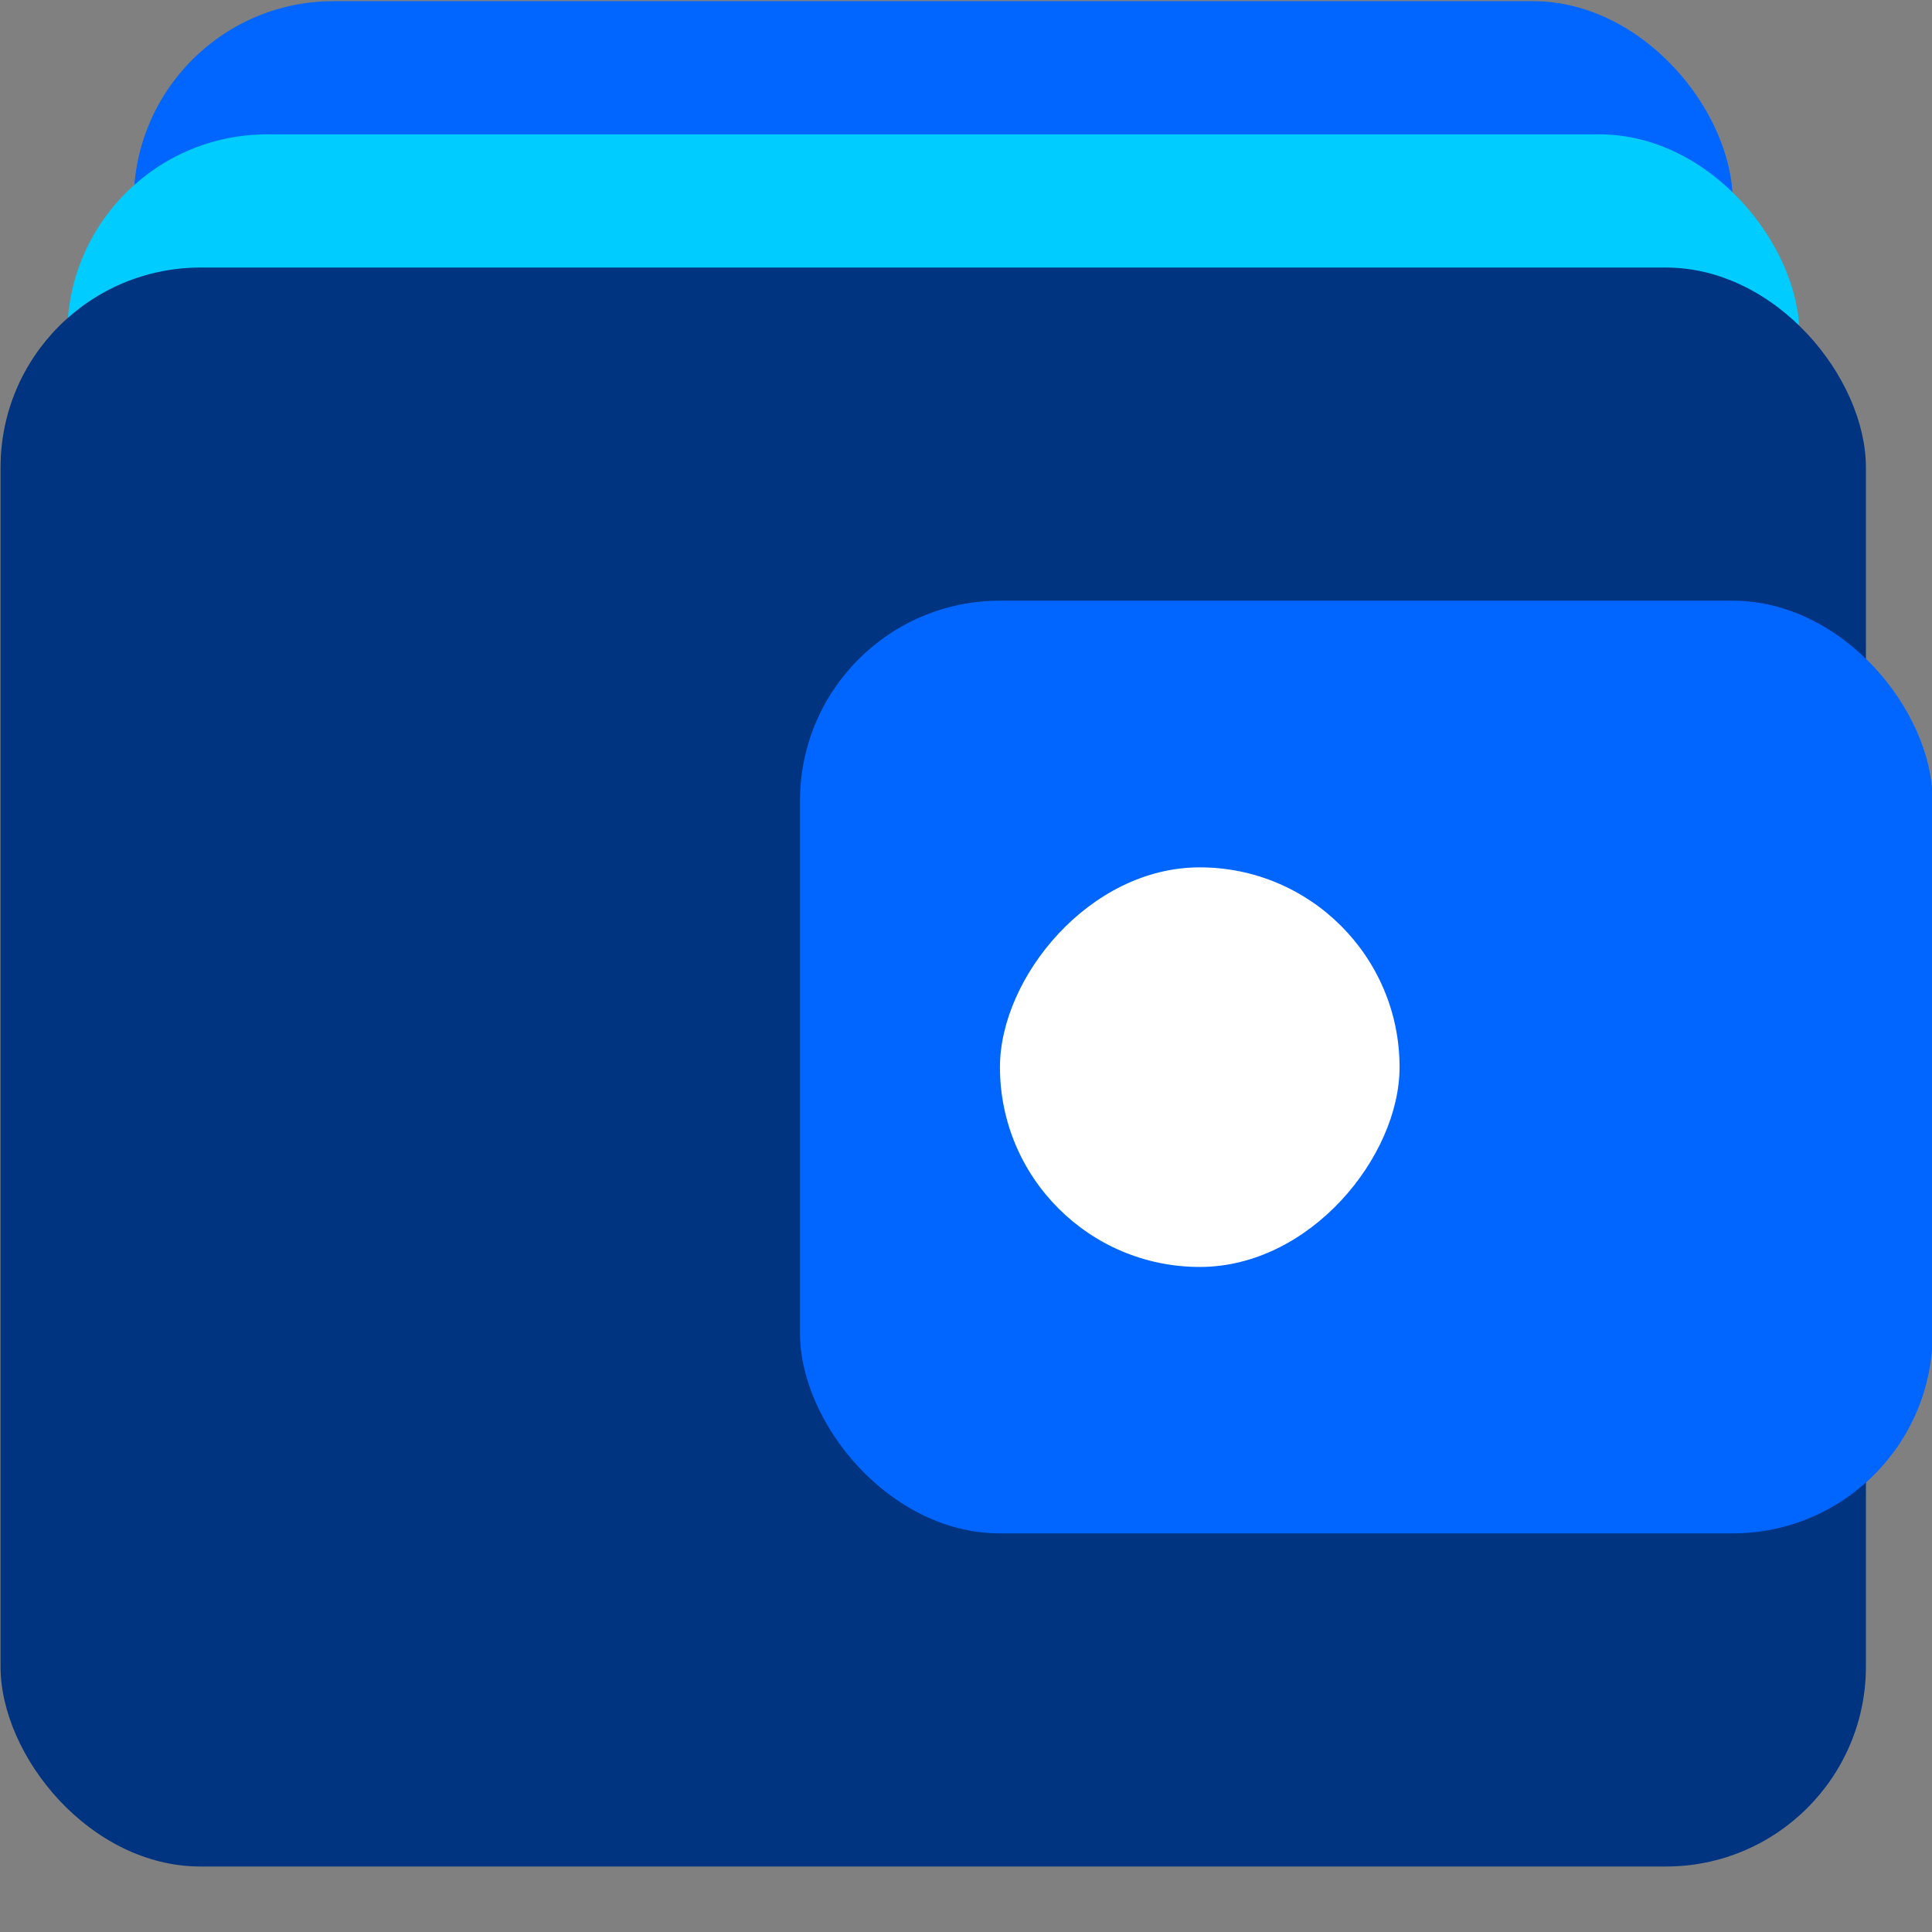
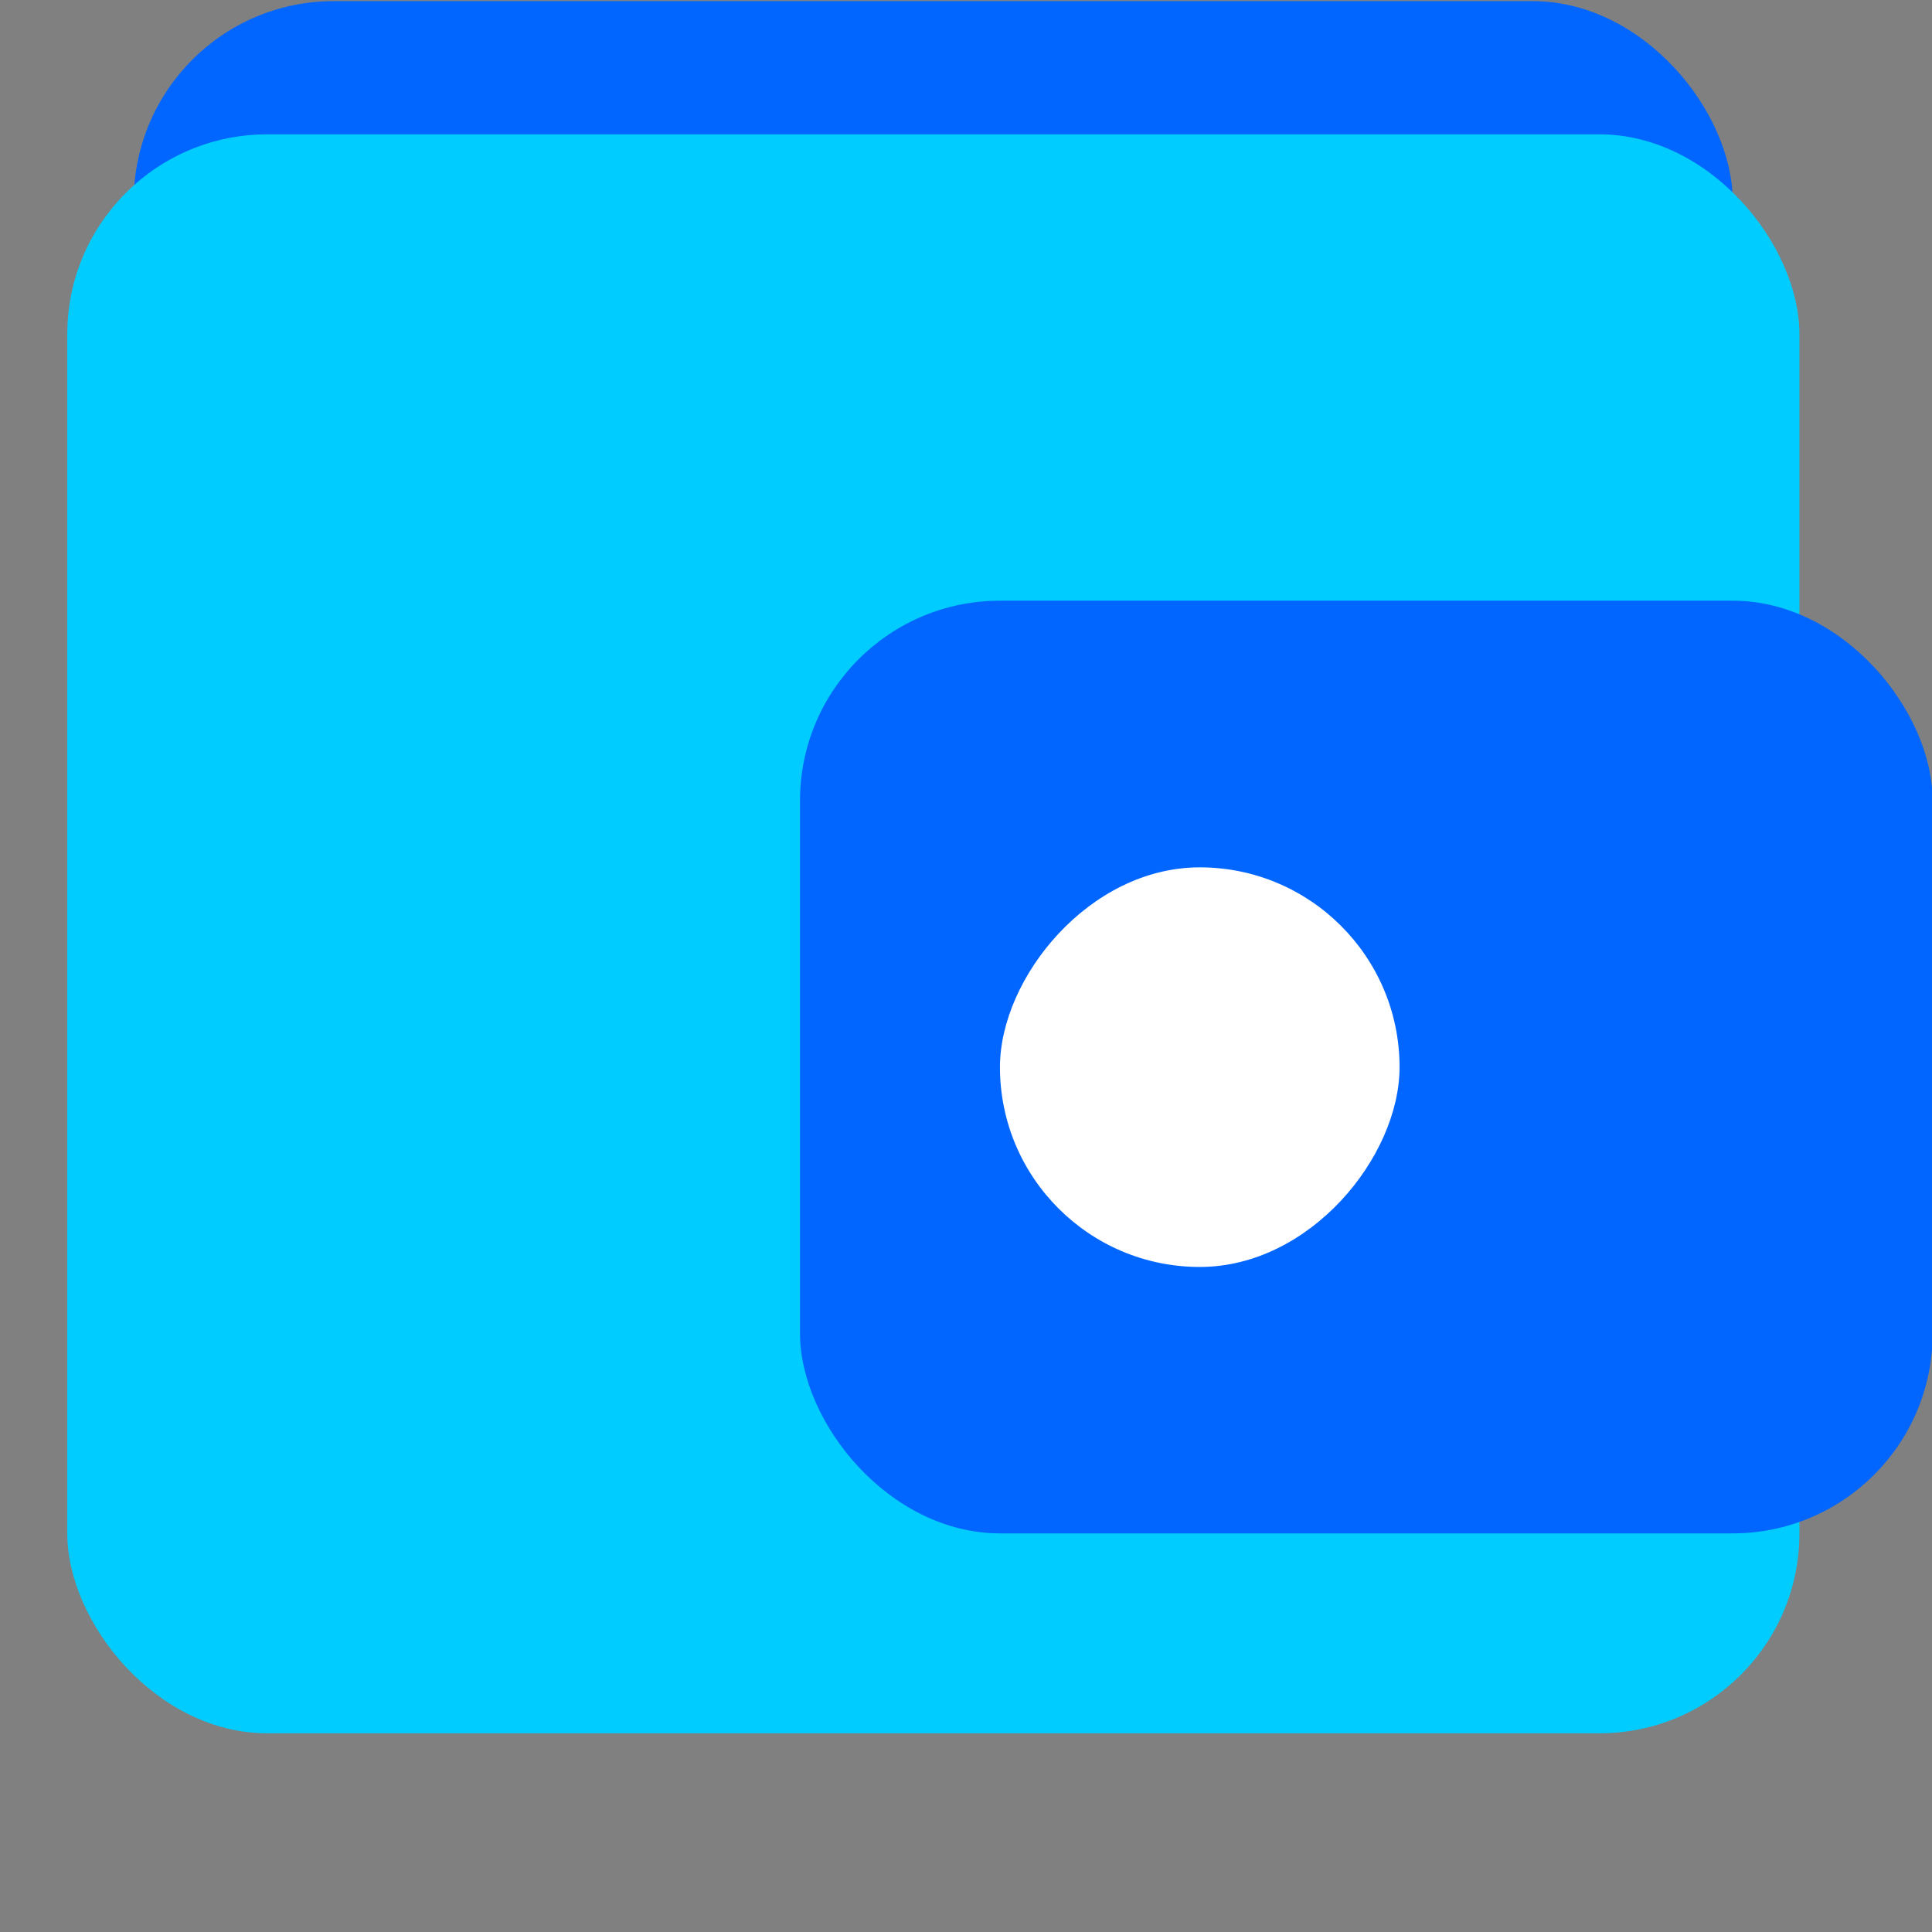
<svg xmlns="http://www.w3.org/2000/svg" xmlns:ns1="http://www.inkscape.org/namespaces/inkscape" xmlns:ns2="http://sodipodi.sourceforge.net/DTD/sodipodi-0.dtd" width="48mm" height="48mm" viewBox="0 0 48 48" version="1.1" id="svg1" ns1:version="1.3.2 (091e20e, 2023-11-25)" ns2:docname="Customer-Billing-and-Credit-Limit.svg">
  <rect x="0" y="0" width="48" height="48" fill="#808080" stroke="none" />
  <ns2:namedview id="namedview1" pagecolor="#ffffff" bordercolor="#000000" borderopacity="0.25" ns1:showpageshadow="2" ns1:pageopacity="0.0" ns1:pagecheckerboard="0" ns1:deskcolor="#d1d1d1" ns1:document-units="mm" ns1:zoom="0.5946522" ns1:cx="127.8058" ns1:cy="-26.906484" ns1:window-width="1144" ns1:window-height="695" ns1:window-x="11" ns1:window-y="166" ns1:window-maximized="0" ns1:current-layer="g5" />
  <defs id="defs1" />
  <g ns1:label="Layer 1" ns1:groupmode="layer" id="layer1">
    <g id="g5" transform="translate(-149.754,-108.803)">
      <g id="g443" transform="matrix(6.256,0,0,6.256,-262.384,-688.99)">
        <g id="g247" transform="translate(0,12.7)">
          <g id="g106" transform="translate(0,12.7)">
            <rect style="fill:#ffcc00;fill-opacity:1;stroke:none;stroke-width:2.126" id="rect105" width="1.058" height="5.556" x="104.246" y="-72.231" transform="rotate(90)" rx="0.529" ry="0.529" />
          </g>
          <g id="g145" transform="matrix(0.8,0,0,0.8,18.629,22.66)">
-             <rect style="fill:#0066ff;fill-opacity:1;stroke:none;stroke-width:1.749" id="rect106" width="2.646" height="2.646" x="65.018" y="117.2" rx="1.654" ry="1.654" />
            <path id="path142" style="fill:#ffffff;fill-opacity:1;stroke:#ff0000;stroke-width:0;stroke-dasharray:none" d="m 65.538,117.936 v 0.97 h 0.236 v -0.366 h 0.057 l 0.202,0.366 h 0.267 l -0.224,-0.384 c 0.071,-0.021 0.124,-0.057 0.16,-0.108 0.037,-0.051 0.055,-0.108 0.055,-0.173 0,-0.057 -0.013,-0.108 -0.04,-0.154 -0.027,-0.047 -0.068,-0.084 -0.122,-0.111 -0.053,-0.027 -0.118,-0.04 -0.195,-0.04 z m 1.375,0.188 c -0.054,0 -0.102,0.011 -0.142,0.033 -0.041,0.022 -0.073,0.051 -0.096,0.087 v -0.109 h -0.236 v 1.138 h 0.236 v -0.475 c 0.023,0.035 0.055,0.064 0.096,0.086 0.041,0.022 0.089,0.033 0.142,0.033 0.064,0 0.121,-0.016 0.173,-0.048 0.052,-0.033 0.092,-0.08 0.122,-0.14 0.03,-0.061 0.045,-0.131 0.045,-0.21 0,-0.079 -0.015,-0.149 -0.045,-0.209 -0.029,-0.06 -0.07,-0.106 -0.122,-0.138 -0.052,-0.032 -0.109,-0.048 -0.173,-0.048 z m -1.138,0.008 h 0.147 c 0.043,0 0.075,0.01 0.097,0.032 0.022,0.021 0.033,0.051 0.033,0.087 0,0.039 -0.011,0.068 -0.033,0.089 -0.021,0.021 -0.053,0.032 -0.097,0.032 h -0.147 z m 1.059,0.197 c 0.003,-1.3e-4 0.006,0 0.009,0 0.048,0 0.088,0.017 0.12,0.051 0.033,0.033 0.05,0.079 0.05,0.138 0,0.059 -0.017,0.106 -0.05,0.141 -0.033,0.034 -0.073,0.051 -0.12,0.051 -0.047,0 -0.087,-0.017 -0.12,-0.051 -0.032,-0.034 -0.048,-0.081 -0.048,-0.14 0,-0.059 0.016,-0.105 0.048,-0.14 0.031,-0.032 0.068,-0.049 0.112,-0.051 z" />
          </g>
          <g id="g194" transform="matrix(-1,0,0,1,139.504,14.817)">
            <rect style="fill:#ffffff;fill-opacity:1;stroke:none;stroke-width:2.113" id="rect175" width="1.058" height="5.488" x="103.981" y="-72.496" transform="rotate(90)" rx="0.529" ry="0.529" />
          </g>
          <g id="g245" transform="matrix(-0.8,0,0,0.8,120.539,24.509)">
            <rect style="fill:#0066ff;fill-opacity:1;stroke:none;stroke-width:1.749" id="rect203" width="2.646" height="2.646" x="65.018" y="117.2" rx="1.654" ry="1.654" />
            <path id="path204" style="fill:#ffffff;fill-opacity:1;stroke:#ff0000;stroke-width:0;stroke-dasharray:none" d="m 67.253,117.936 v 0.97 h -0.236 v -0.366 h -0.057 l -0.202,0.366 h -0.267 l 0.224,-0.384 c -0.071,-0.021 -0.124,-0.057 -0.16,-0.108 -0.037,-0.051 -0.055,-0.108 -0.055,-0.173 0,-0.057 0.013,-0.108 0.04,-0.154 0.027,-0.047 0.068,-0.084 0.122,-0.111 0.053,-0.027 0.118,-0.04 0.195,-0.04 z m -1.375,0.188 c 0.054,0 0.102,0.011 0.142,0.033 0.041,0.022 0.073,0.051 0.096,0.087 v -0.109 h 0.236 v 1.138 h -0.236 v -0.475 c -0.023,0.035 -0.055,0.064 -0.096,0.086 -0.041,0.022 -0.089,0.033 -0.142,0.033 -0.064,0 -0.121,-0.016 -0.173,-0.048 -0.052,-0.033 -0.092,-0.08 -0.122,-0.14 -0.03,-0.061 -0.045,-0.131 -0.045,-0.21 0,-0.079 0.015,-0.149 0.045,-0.209 0.029,-0.06 0.07,-0.106 0.122,-0.138 0.052,-0.032 0.109,-0.048 0.173,-0.048 z m 1.138,0.008 h -0.147 c -0.043,0 -0.075,0.01 -0.097,0.032 -0.022,0.021 -0.033,0.051 -0.033,0.087 0,0.039 0.011,0.068 0.033,0.089 0.021,0.021 0.053,0.032 0.097,0.032 h 0.147 z m -1.059,0.197 c -0.003,-1.3e-4 -0.006,0 -0.009,0 -0.048,0 -0.088,0.017 -0.12,0.051 -0.033,0.033 -0.05,0.079 -0.05,0.138 0,0.059 0.017,0.106 0.05,0.141 0.033,0.034 0.073,0.051 0.12,0.051 0.047,0 0.087,-0.017 0.12,-0.051 0.032,-0.034 0.048,-0.081 0.048,-0.14 0,-0.059 -0.016,-0.105 -0.048,-0.14 -0.031,-0.032 -0.068,-0.049 -0.112,-0.051 z" />
          </g>
        </g>
        <rect style="fill:#0066ff;fill-opacity:1;stroke:#ff0000;stroke-width:0;stroke-dasharray:none" id="rect443" width="6.35" height="6.35" x="66.41" y="127.529" rx="0.794" ry="0.794" />
        <rect style="fill:#00ccff;fill-opacity:1;stroke:#ff0000;stroke-width:0;stroke-dasharray:none" id="rect435" width="6.879" height="6.35" x="66.146" y="128.058" rx="0.794" ry="0.794" />
-         <rect style="fill:#003380;fill-opacity:1;stroke:#ff0000;stroke-width:0;stroke-dasharray:none" id="rect271" width="7.408" height="6.35" x="65.881" y="128.587" rx="0.794" ry="0.794" />
        <rect style="fill:#0066ff;fill-opacity:1;stroke:#ff0000;stroke-width:0;stroke-dasharray:none" id="rect433" width="4.498" height="3.704" x="69.056" y="129.91" rx="0.794" ry="0.794" />
        <rect style="fill:#ffffff;fill-opacity:1;stroke:none;stroke-width:1.399" id="rect342-8" width="1.587" height="1.587" x="-71.437" y="130.969" rx="1.323" transform="scale(-1,1)" ry="1.323" />
      </g>
    </g>
  </g>
</svg>